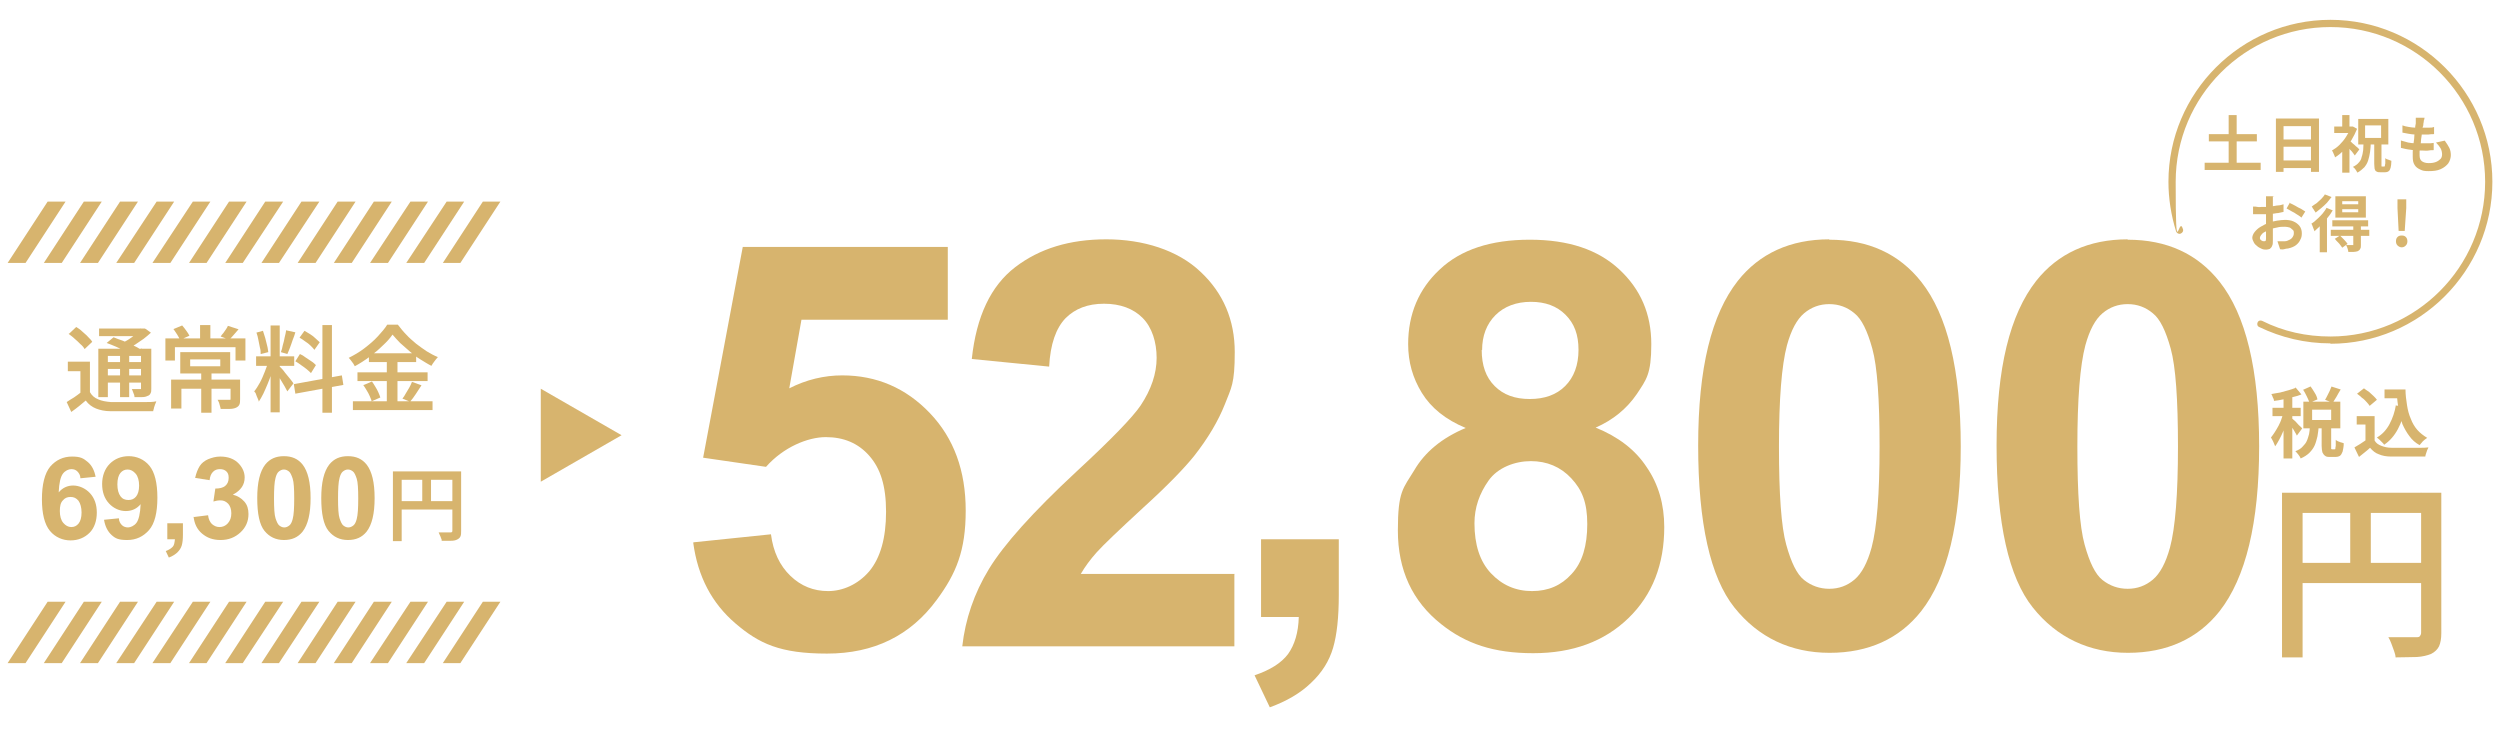
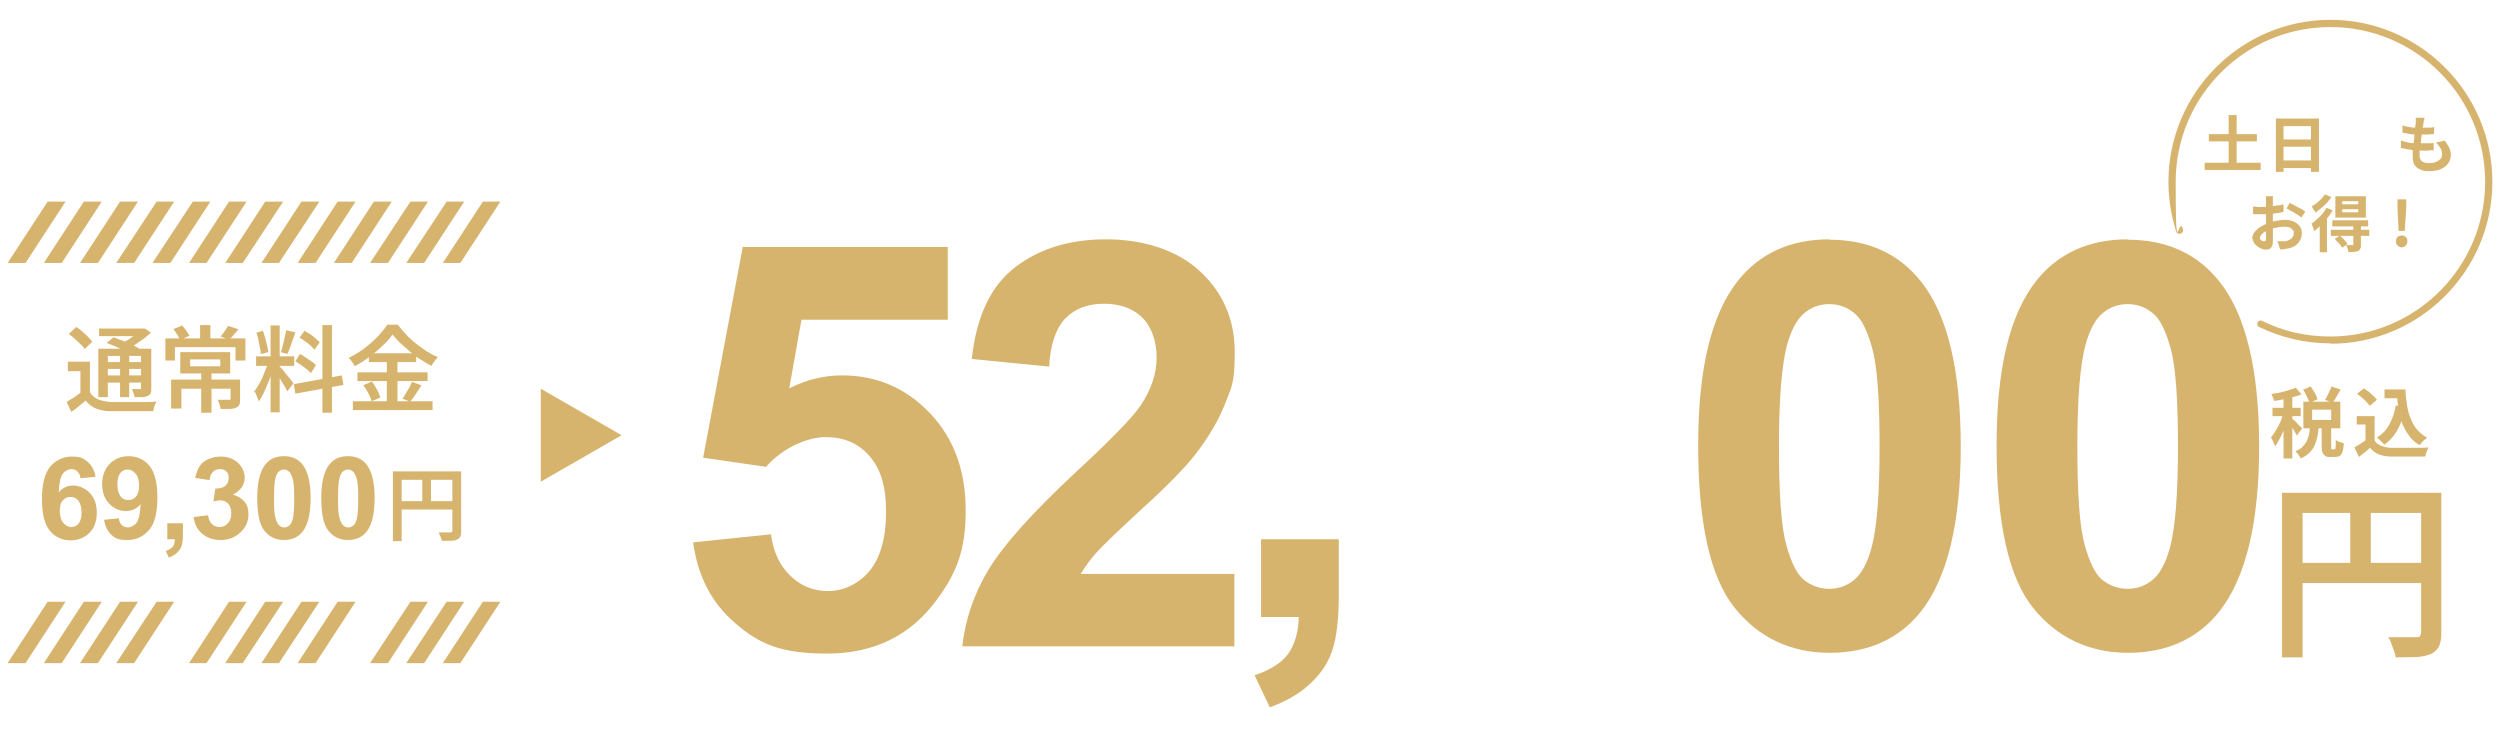
<svg xmlns="http://www.w3.org/2000/svg" id="_レイヤー_1" data-name="レイヤー_1" version="1.1" viewBox="0 0 656 193">
  <defs>
    <style>
      .st0 {
        fill: #d7b46e;
      }
    </style>
  </defs>
  <g>
    <path class="st0" d="M23.6,102.9c.5.9,1.2,1.5,2.2,1.9.9.4,2,.6,3.3.7.7,0,1.6,0,2.6,0,1,0,2.1,0,3.2,0,1.1,0,2.2,0,3.3,0,1.1,0,2,0,2.8-.2,0,.2-.2.5-.3.8-.1.3-.2.6-.3.9,0,.3-.2.6-.2.9-.7,0-1.6,0-2.6,0-1,0-2,0-3,0-1,0-2,0-3,0-1,0-1.8,0-2.6,0-1.5,0-2.8-.3-3.8-.7s-2-1.1-2.7-2.1c-.6.5-1.2,1-1.8,1.5-.6.5-1.3,1-2,1.5l-1.2-2.6c.6-.4,1.2-.8,1.9-1.2.7-.5,1.3-.9,1.9-1.4h2.3ZM23.6,94.9v9h-2.5v-6.5h-3.3v-2.5h5.8ZM18.2,87.5l1.8-1.7c.5.3,1.1.7,1.6,1.2.5.5,1.1.9,1.5,1.4.5.5.9.9,1.1,1.3l-2,1.9c-.2-.4-.6-.9-1.1-1.3-.5-.5-1-1-1.5-1.4-.5-.5-1.1-.9-1.6-1.3ZM25.8,91.5h12.6v1.9h-10.1v10.8h-2.5v-12.7ZM26,86.2h11.9v2h-11.9v-2ZM27.2,95h10.9v1.8h-10.9v-1.8ZM27.2,98.5h10.9v1.9h-10.9v-1.9ZM28.1,89.9l1.7-1.4c.7.3,1.5.6,2.4.9.9.4,1.7.7,2.5,1.1s1.5.7,2,1.1l-1.8,1.6c-.5-.3-1.1-.7-1.9-1-.8-.4-1.6-.8-2.5-1.2-.9-.4-1.7-.7-2.5-1ZM31.5,92.4h2.4v11.8h-2.4v-11.8ZM36.9,86.2h1.1c0-.1,1.6,1.1,1.6,1.1-.6.5-1.2,1.1-1.9,1.6-.7.5-1.5,1-2.2,1.5-.8.5-1.5.9-2.3,1.2-.2-.2-.4-.5-.7-.8-.3-.3-.5-.5-.7-.7.6-.3,1.3-.6,1.9-1s1.2-.8,1.8-1.3c.6-.4,1-.8,1.3-1.2v-.5ZM37.2,91.5h2.5v10.4c0,.6,0,1-.2,1.3-.1.3-.4.6-.8.7-.4.2-.8.3-1.4.3-.5,0-1.2,0-2,0,0-.3-.1-.7-.3-1.1-.1-.4-.3-.7-.4-1,.4,0,.9,0,1.3,0h.8c.1,0,.2,0,.3,0,0,0,0-.2,0-.3v-10.4Z" />
    <path class="st0" d="M43.4,88.8h21v5.8h-2.6v-3.5h-15.9v3.5h-2.5v-5.8ZM45,99.6h16.5v2.4h-13.9v5.2h-2.7v-7.6ZM45.4,86.4l2.4-1c.4.4.7.9,1.1,1.4.4.5.6.9.8,1.3l-2.5,1.1c-.1-.4-.4-.9-.7-1.4s-.7-1-1-1.5ZM47.3,92.4h13.1v5.6h-13.1v-5.6ZM49.9,94.3v1.8h7.9v-1.8h-7.9ZM52.5,85.3h2.7v4.5h-2.7v-4.5ZM52.8,97.4h2.7v10.9h-2.7v-10.9ZM60.3,99.6h2.7v5.1c0,.6,0,1.1-.2,1.5-.2.4-.5.6-.9.8-.5.2-1,.3-1.7.3-.7,0-1.4,0-2.3,0,0-.3-.2-.7-.3-1.2s-.3-.8-.5-1.2c.4,0,.8,0,1.2,0,.4,0,.8,0,1.1,0h.6c.2,0,.3,0,.4,0s.1-.1.1-.3v-5ZM59.8,85.5l2.8.9c-.4.5-.9,1-1.3,1.5s-.8.9-1.2,1.2l-2.2-.8c.2-.3.4-.6.7-.9.2-.3.5-.7.7-1,.2-.3.4-.6.5-.9Z" />
    <path class="st0" d="M70.5,94.8l1.5.7c-.2.8-.5,1.7-.8,2.6-.3.9-.6,1.8-1,2.7-.4.9-.7,1.7-1.1,2.5-.4.8-.8,1.5-1.2,2.1,0-.3-.2-.6-.3-.9-.1-.3-.3-.6-.4-1s-.3-.6-.5-.8c.5-.6,1-1.4,1.5-2.3.5-.9.9-1.9,1.3-2.9.4-1,.7-1.9,1-2.8ZM67.2,93.5h10v2.5h-10v-2.5ZM67.2,87.3l1.8-.5c.2.6.4,1.2.6,1.9.2.7.3,1.3.5,2s.2,1.2.3,1.7l-2,.5c0-.5,0-1.1-.2-1.7-.1-.7-.3-1.3-.4-2s-.3-1.3-.5-1.9ZM71,85.4h2.4v22.8h-2.4v-22.8ZM73.4,96.2c.1.1.3.3.6.6.3.3.5.6.8,1s.6.7.9,1.1c.3.4.6.7.8,1,.2.3.4.5.5.7l-1.6,2.1c-.2-.3-.4-.8-.7-1.3-.3-.5-.6-1-.9-1.5-.3-.5-.6-1-.9-1.5-.3-.5-.5-.8-.8-1.1l1.2-1.1ZM75.2,86.7l2.3.5c-.2.7-.4,1.3-.7,2-.2.7-.5,1.4-.7,2-.2.6-.5,1.2-.7,1.7l-1.7-.5c.2-.5.4-1.1.5-1.8.2-.7.4-1.4.5-2.1.2-.7.3-1.3.4-1.9ZM77.1,100.8l12.6-2.3.4,2.5-12.6,2.3-.4-2.5ZM77.5,94.8l1.2-1.9c.5.2,1,.5,1.5.9.5.3,1,.7,1.5,1,.5.3.9.7,1.2,1l-1.3,2.1c-.3-.3-.6-.6-1.1-1-.5-.4-.9-.7-1.5-1.1-.5-.4-1-.7-1.5-1ZM78.6,88.6l1.3-1.8c.5.3,1,.6,1.5.9.5.3,1,.7,1.4,1.1s.8.7,1.1,1l-1.4,2c-.2-.3-.6-.7-1-1.1-.4-.4-.9-.8-1.4-1.1-.5-.4-1-.7-1.5-1ZM84.6,85.3h2.5v23h-2.5v-23Z" />
    <path class="st0" d="M103,87.8c-.7,1-1.5,1.9-2.6,2.9-1,1-2.2,2-3.4,2.9s-2.6,1.8-3.9,2.5c-.1-.2-.3-.5-.4-.7-.2-.3-.4-.5-.6-.8-.2-.3-.4-.5-.6-.7,1.4-.7,2.8-1.5,4.1-2.5,1.3-1,2.5-2,3.5-3.1,1-1.1,1.9-2.1,2.5-3.1h2.8c.7.9,1.4,1.8,2.2,2.6.8.9,1.7,1.6,2.6,2.4.9.7,1.9,1.4,2.8,2,1,.6,1.9,1.1,2.9,1.5-.3.3-.6.7-.9,1.1-.3.4-.6.8-.8,1.2-1-.5-1.9-1.1-2.9-1.7-1-.6-1.9-1.3-2.8-2.1s-1.7-1.5-2.5-2.2c-.8-.8-1.4-1.5-2-2.2ZM92.6,105.3h20.9v2.3h-20.9v-2.3ZM93.8,97.7h18.4v2.3h-18.4v-2.3ZM95.5,101l2.1-.9c.3.4.6.9.9,1.4.3.5.6,1,.8,1.5.2.5.4.9.5,1.3l-2.3,1c0-.4-.3-.8-.5-1.4-.2-.5-.5-1-.8-1.5s-.6-1-.9-1.4ZM96.8,92.7h12.4v2.3h-12.4v-2.3ZM101.5,93.6h2.8v12.8h-2.8v-12.8ZM108.1,100.2l2.5.9c-.5.8-1,1.5-1.5,2.3-.5.8-1,1.4-1.5,2l-2-.8c.3-.4.6-.8.9-1.4.3-.5.6-1,.9-1.5s.5-1,.7-1.5Z" />
    <path class="st0" d="M25.1,125.1l-4,.4c0-.8-.4-1.4-.8-1.8-.4-.4-.9-.6-1.6-.6s-1.6.4-2.2,1.2-1,2.4-1.1,4.9c1-1.2,2.3-1.8,3.8-1.8s3.2.7,4.4,2c1.2,1.3,1.8,3,1.8,5.1s-.6,4-1.9,5.3-3,2-5,2-4-.8-5.4-2.5c-1.4-1.7-2.1-4.5-2.1-8.3s.7-6.8,2.2-8.6c1.5-1.7,3.4-2.6,5.7-2.6s3,.5,4.1,1.4c1.1.9,1.8,2.3,2.1,4ZM15.7,134.1c0,1.3.3,2.4.9,3.1.6.7,1.3,1.1,2.1,1.1s1.4-.3,1.9-.9c.5-.6.8-1.6.8-2.9s-.3-2.4-.8-3.1c-.6-.7-1.2-1-2.1-1s-1.5.3-2,.9c-.6.6-.8,1.5-.8,2.8Z" />
    <path class="st0" d="M27.2,136.4l4-.4c0,.8.4,1.4.8,1.8.4.4,1,.6,1.6.6s1.6-.4,2.2-1.2,1-2.4,1.1-4.9c-1,1.2-2.3,1.8-3.9,1.8s-3.2-.7-4.4-2c-1.2-1.3-1.8-3-1.8-5.1s.7-4,2-5.3,3-2,5-2,4,.8,5.4,2.5c1.4,1.7,2.1,4.5,2.1,8.4s-.7,6.8-2.2,8.5c-1.5,1.7-3.4,2.6-5.7,2.6s-3.1-.4-4.1-1.3c-1-.9-1.7-2.2-2-4ZM36.5,127.4c0-1.3-.3-2.4-.9-3.1-.6-.7-1.3-1.1-2.1-1.1s-1.4.3-1.9.9-.8,1.6-.8,3,.3,2.4.8,3.1c.5.7,1.2,1,2.1,1s1.5-.3,2-.9c.5-.6.8-1.6.8-2.8Z" />
    <path class="st0" d="M43.9,137.3h4.1v3c0,1.2-.1,2.1-.3,2.8-.2.7-.6,1.3-1.2,1.9-.6.5-1.3,1-2.2,1.3l-.8-1.7c.8-.3,1.4-.7,1.8-1.1s.5-1.1.6-2h-2v-4.1Z" />
    <path class="st0" d="M50.6,135.7l4-.5c.1,1,.5,1.8,1,2.3.6.5,1.2.8,2,.8s1.6-.3,2.2-1,.9-1.5.9-2.6-.3-1.9-.8-2.5c-.6-.6-1.2-.9-2-.9s-1.2.1-1.9.3l.5-3.4c1.1,0,2-.2,2.6-.7s.9-1.2.9-2.1-.2-1.3-.6-1.7-1-.6-1.7-.6-1.3.2-1.8.7c-.5.5-.8,1.2-.9,2.2l-3.8-.6c.3-1.3.7-2.3,1.2-3.1.5-.8,1.3-1.4,2.2-1.8,1-.4,2-.7,3.2-.7,2,0,3.7.6,4.9,1.9,1,1.1,1.5,2.3,1.5,3.6,0,1.9-1,3.4-3.1,4.5,1.2.3,2.2.9,3,1.8s1.1,2,1.1,3.3c0,1.9-.7,3.5-2.1,4.8s-3.1,2-5.2,2-3.6-.6-4.9-1.7c-1.3-1.1-2-2.6-2.2-4.4Z" />
    <path class="st0" d="M74.5,119.7c2.1,0,3.7.7,4.9,2.2,1.4,1.8,2.1,4.7,2.1,8.8s-.7,7-2.1,8.8c-1.2,1.5-2.8,2.2-4.9,2.2s-3.8-.8-5.1-2.4c-1.3-1.6-1.9-4.5-1.9-8.6s.7-7,2.1-8.8c1.2-1.5,2.8-2.2,4.9-2.2ZM74.5,123.2c-.5,0-.9.2-1.3.5-.4.3-.7.9-.9,1.7-.3,1.1-.4,2.9-.4,5.4s.1,4.3.4,5.2c.3.9.6,1.6,1,1.9.4.3.8.5,1.3.5s.9-.2,1.3-.5c.4-.3.7-.9.9-1.7.3-1.1.4-2.9.4-5.4s-.1-4.3-.4-5.2c-.3-.9-.6-1.6-1-1.9-.4-.3-.8-.5-1.3-.5Z" />
    <path class="st0" d="M91.3,119.7c2.1,0,3.7.7,4.9,2.2,1.4,1.8,2.1,4.7,2.1,8.8s-.7,7-2.1,8.8c-1.2,1.5-2.8,2.2-4.9,2.2s-3.8-.8-5.1-2.4c-1.3-1.6-1.9-4.5-1.9-8.6s.7-7,2.1-8.8c1.2-1.5,2.8-2.2,4.9-2.2ZM91.3,123.2c-.5,0-.9.2-1.3.5-.4.3-.7.9-.9,1.7-.3,1.1-.4,2.9-.4,5.4s.1,4.3.4,5.2c.3.9.6,1.6,1,1.9.4.3.8.5,1.3.5s.9-.2,1.3-.5c.4-.3.7-.9.9-1.7.3-1.1.4-2.9.4-5.4s-.1-4.3-.4-5.2c-.3-.9-.6-1.6-1-1.9-.4-.3-.8-.5-1.3-.5Z" />
    <path class="st0" d="M103.2,123.7h16.5v2.2h-14.3v16.1h-2.3v-18.3ZM104.4,131.5h15.4v2.2h-15.4v-2.2ZM110.8,124.9h2.3v7.7h-2.3v-7.7ZM118.7,123.7h2.3v15.6c0,.6,0,1.1-.2,1.5s-.5.6-.9.8c-.4.2-.9.3-1.6.3-.6,0-1.4,0-2.4,0,0-.2,0-.5-.2-.7,0-.3-.2-.5-.3-.8-.1-.3-.2-.5-.3-.7.4,0,.8,0,1.3,0h1.8c.2,0,.3,0,.4-.1s.1-.2.1-.4v-15.6Z" />
  </g>
  <g>
    <polygon class="st0" points="16.2 69 11.5 69 22 52.9 26.7 52.9 16.2 69" />
    <polygon class="st0" points="25.7 69 21 69 31.5 52.9 36.2 52.9 25.7 69" />
    <polygon class="st0" points="35.2 69 30.5 69 41.1 52.9 45.7 52.9 35.2 69" />
    <polygon class="st0" points="44.7 69 40 69 50.6 52.9 55.2 52.9 44.7 69" />
    <polygon class="st0" points="54.2 69 49.6 69 60.1 52.9 64.7 52.9 54.2 69" />
    <polygon class="st0" points="63.7 69 59.1 69 69.6 52.9 74.3 52.9 63.7 69" />
    <polygon class="st0" points="73.2 69 68.6 69 79.1 52.9 83.8 52.9 73.2 69" />
    <polygon class="st0" points="82.8 69 78.1 69 88.6 52.9 93.3 52.9 82.8 69" />
    <polygon class="st0" points="92.3 69 87.6 69 98.1 52.9 102.8 52.9 92.3 69" />
    <polygon class="st0" points="101.8 69 97.1 69 107.7 52.9 112.3 52.9 101.8 69" />
    <polygon class="st0" points="111.3 69 106.6 69 117.2 52.9 121.8 52.9 111.3 69" />
    <polygon class="st0" points="6.7 69 2 69 12.5 52.9 17.2 52.9 6.7 69" />
    <polygon class="st0" points="120.8 69 116.2 69 126.7 52.9 131.3 52.9 120.8 69" />
  </g>
  <g>
    <polygon class="st0" points="16.2 174 11.5 174 22 157.9 26.7 157.9 16.2 174" />
    <polygon class="st0" points="25.7 174 21 174 31.5 157.9 36.2 157.9 25.7 174" />
    <polygon class="st0" points="35.2 174 30.5 174 41.1 157.9 45.7 157.9 35.2 174" />
-     <polygon class="st0" points="44.7 174 40 174 50.6 157.9 55.2 157.9 44.7 174" />
    <polygon class="st0" points="54.2 174 49.6 174 60.1 157.9 64.7 157.9 54.2 174" />
    <polygon class="st0" points="63.7 174 59.1 174 69.6 157.9 74.3 157.9 63.7 174" />
    <polygon class="st0" points="73.2 174 68.6 174 79.1 157.9 83.8 157.9 73.2 174" />
    <polygon class="st0" points="82.8 174 78.1 174 88.6 157.9 93.3 157.9 82.8 174" />
-     <polygon class="st0" points="92.3 174 87.6 174 98.1 157.9 102.8 157.9 92.3 174" />
    <polygon class="st0" points="101.8 174 97.1 174 107.7 157.9 112.3 157.9 101.8 174" />
    <polygon class="st0" points="111.3 174 106.6 174 117.2 157.9 121.8 157.9 111.3 174" />
    <polygon class="st0" points="6.7 174 2 174 12.5 157.9 17.2 157.9 6.7 174" />
    <polygon class="st0" points="120.8 174 116.2 174 126.7 157.9 131.3 157.9 120.8 174" />
  </g>
  <polygon class="st0" points="163.1 114.2 141.9 102 141.9 126.4 163.1 114.2" />
  <g>
    <path class="st0" d="M599.3,108l1.4.6c-.2.7-.4,1.5-.7,2.3-.3.8-.6,1.5-.9,2.3-.3.8-.7,1.5-1,2.1-.4.7-.7,1.3-1.1,1.8-.1-.3-.3-.7-.5-1.2-.2-.4-.4-.8-.6-1.1.3-.4.7-.9,1-1.4.3-.5.7-1.1,1-1.7.3-.6.6-1.2.8-1.9.2-.6.4-1.2.6-1.8ZM602.3,101.6l1.6,1.9c-.7.3-1.4.5-2.3.7-.8.2-1.7.4-2.5.6s-1.7.3-2.4.4c0-.3-.1-.6-.3-.9-.1-.4-.3-.7-.4-.9.7-.1,1.5-.3,2.3-.4.8-.2,1.5-.4,2.2-.6.7-.2,1.3-.4,1.8-.6ZM596.3,107h7.4v2.2h-7.4v-2.2ZM599.2,103.3h2.3v17h-2.3v-17ZM601.4,109.8c.1,0,.3.3.6.5s.5.5.8.8c.3.3.5.6.8.8.2.2.4.4.5.5l-1.4,1.9c-.1-.3-.3-.5-.5-.9s-.4-.7-.6-1c-.2-.3-.4-.7-.7-1s-.4-.6-.6-.8l1.1-.9ZM606,111.9h2.4c0,.9-.2,1.8-.3,2.6-.2.8-.4,1.6-.7,2.3-.3.7-.8,1.4-1.4,2-.6.6-1.4,1.1-2.3,1.5-.1-.3-.3-.6-.6-1s-.6-.7-.8-.9c.8-.3,1.5-.7,1.9-1.2.5-.5.9-1,1.1-1.5.3-.6.4-1.2.6-1.8.1-.6.2-1.3.2-2ZM604.3,102.3l2-.9c.4.5.7,1.1,1.1,1.7.4.6.6,1.2.7,1.7l-2.1.9c-.1-.5-.4-1-.7-1.7-.3-.7-.7-1.3-1-1.8ZM604.4,105.4h9.7v7h-9.7v-7ZM606.7,107.5v2.7h5v-2.7h-5ZM609.4,111.6h2.3v5.6c0,.3,0,.5,0,.6,0,0,.1.1.3.1h.6c.1,0,.2,0,.2-.2,0-.1,0-.3.1-.7,0-.3,0-.9,0-1.6.1.1.3.3.6.4s.5.2.8.3c.3,0,.5.2.7.2,0,1-.2,1.7-.3,2.2-.2.5-.4.9-.7,1.1-.3.2-.7.3-1.2.3h-1.3c-.6,0-1.1,0-1.4-.3-.3-.2-.5-.5-.7-.9-.1-.4-.2-1-.2-1.7v-5.6ZM611.7,101.4l2.5.8c-.4.6-.7,1.2-1.1,1.9-.4.6-.7,1.1-1,1.6l-2-.8c.2-.3.4-.7.6-1.1s.4-.8.6-1.2c.2-.4.3-.8.5-1.2Z" />
    <path class="st0" d="M623.1,115.6c.4.7,1,1.1,1.8,1.4.8.3,1.6.5,2.7.5.6,0,1.3,0,2.1,0,.8,0,1.7,0,2.6,0,.9,0,1.8,0,2.6,0,.9,0,1.6,0,2.3-.1,0,.2-.2.4-.3.7-.1.3-.2.6-.3.9s-.2.6-.2.8c-.6,0-1.3,0-2.1,0-.8,0-1.6,0-2.4,0-.8,0-1.6,0-2.4,0-.8,0-1.4,0-2.1,0-1.2,0-2.3-.2-3.2-.6-.9-.3-1.6-.9-2.3-1.7-.4.4-.9.8-1.4,1.2-.5.4-1,.8-1.5,1.2l-1.2-2.5c.5-.3,1-.6,1.5-.9.5-.3,1-.7,1.5-1h2.2ZM623.1,109.2v7.4h-2.4v-5.2h-2.3v-2.2h4.7ZM618.5,103.3l1.8-1.4c.4.3.8.6,1.3.9.4.4.8.7,1.2,1.1.4.4.7.7.9,1l-1.9,1.6c-.2-.3-.5-.7-.8-1-.4-.4-.7-.8-1.2-1.1-.4-.4-.8-.7-1.2-1ZM628.7,106.4l2.5.3c-.4,2.3-1.1,4.2-2,5.9-.9,1.7-2.1,3.1-3.6,4.1-.1-.2-.3-.4-.5-.6-.2-.2-.5-.5-.7-.7-.2-.2-.5-.4-.7-.6,1.4-.8,2.5-2,3.3-3.5.8-1.5,1.4-3.2,1.7-5.1ZM625.7,102.2h4.3v2.3h-4.3v-2.3ZM628.7,102.2h2.5c0,1.4.2,2.8.4,4.1.2,1.3.5,2.5,1,3.6.4,1.1,1,2.1,1.7,2.9s1.6,1.5,2.6,2.1c-.2.1-.4.3-.7.5-.2.2-.5.4-.7.7-.2.2-.4.5-.6.7-1.1-.6-2-1.4-2.7-2.4-.7-.9-1.3-2-1.8-3.1-.4-1.2-.8-2.4-1-3.8-.2-1.3-.4-2.7-.5-4.2h-.4v-1.1Z" />
  </g>
  <g>
    <path class="st0" d="M182,142.3l20.3-2.1c.6,4.6,2.3,8.2,5.1,10.9,2.8,2.7,6.1,4,9.9,4s7.8-1.7,10.8-5.2c2.9-3.5,4.4-8.7,4.4-15.6s-1.5-11.4-4.4-14.7c-2.9-3.3-6.7-4.9-11.4-4.9s-11.1,2.6-15.7,7.8l-16.5-2.4,10.4-55.3h53.8v19.1h-38.4l-3.2,18c4.5-2.3,9.2-3.4,13.9-3.4,9,0,16.7,3.3,23,9.9,6.3,6.6,9.4,15.1,9.4,25.6s-2.5,16.5-7.6,23.4c-6.9,9.4-16.5,14.1-28.8,14.1s-17.8-2.6-24-7.9c-6.2-5.3-9.9-12.3-11.1-21.2Z" />
    <path class="st0" d="M323.9,150.7v18.9h-71.4c.8-7.1,3.1-13.9,7-20.3,3.9-6.4,11.5-14.9,22.9-25.5,9.2-8.5,14.8-14.3,16.9-17.4,2.8-4.2,4.2-8.4,4.2-12.5s-1.2-8-3.7-10.5c-2.4-2.4-5.8-3.7-10.1-3.7s-7.6,1.3-10.1,3.8c-2.5,2.6-4,6.8-4.3,12.7l-20.3-2c1.2-11.2,5-19.2,11.4-24.1,6.4-4.9,14.3-7.3,23.9-7.3s18.7,2.8,24.7,8.5c6,5.6,9,12.7,9,21.1s-.9,9.3-2.6,13.7c-1.7,4.3-4.4,8.9-8.1,13.6-2.5,3.1-6.9,7.7-13.3,13.5-6.4,5.9-10.5,9.8-12.2,11.7-1.7,1.9-3.1,3.8-4.2,5.7h40.4Z" />
    <path class="st0" d="M330.9,141.5h20.4v14.6c0,5.9-.5,10.5-1.5,13.9-1,3.4-2.9,6.5-5.8,9.2-2.8,2.7-6.4,4.8-10.8,6.4l-4-8.4c4.1-1.4,7-3.2,8.8-5.6,1.7-2.4,2.7-5.6,2.8-9.7h-9.9v-20.4Z" />
-     <path class="st0" d="M384.6,112.3c-5.3-2.2-9.1-5.3-11.5-9.2-2.4-3.9-3.6-8.1-3.6-12.8,0-7.9,2.8-14.5,8.3-19.6,5.5-5.2,13.4-7.8,23.6-7.8s17.9,2.6,23.5,7.8c5.6,5.2,8.4,11.7,8.4,19.6s-1.3,9.3-3.8,13.1c-2.6,3.8-6.2,6.8-10.8,8.8,5.9,2.4,10.4,5.8,13.4,10.4,3.1,4.5,4.6,9.8,4.6,15.7,0,9.8-3.1,17.8-9.4,23.9-6.3,6.1-14.6,9.2-25,9.2s-17.7-2.5-24.1-7.6c-7.6-6-11.4-14.2-11.4-24.6s1.4-11,4.3-15.8c2.8-4.8,7.3-8.5,13.5-11.1ZM386.9,137.3c0,5.6,1.4,10,4.3,13.1,2.9,3.1,6.5,4.7,10.8,4.7s7.7-1.5,10.4-4.5c2.8-3,4.1-7.4,4.1-13.1s-1.4-9-4.2-12c-2.8-3-6.4-4.5-10.6-4.5s-8.7,1.7-11.1,5.1c-2.4,3.4-3.7,7.1-3.7,11.2ZM388.8,91.8c0,4.1,1.1,7.2,3.4,9.5,2.3,2.3,5.3,3.4,9.2,3.4s7-1.1,9.3-3.4c2.3-2.3,3.5-5.5,3.5-9.5s-1.1-6.9-3.4-9.2c-2.3-2.3-5.3-3.4-9.1-3.4s-7,1.2-9.3,3.5c-2.3,2.3-3.5,5.4-3.5,9.2Z" />
    <path class="st0" d="M480,62.9c10.3,0,18.3,3.7,24.1,11,6.9,8.7,10.4,23.1,10.4,43.2s-3.5,34.5-10.4,43.3c-5.7,7.2-13.8,10.9-24,10.9s-18.7-4-25-11.9c-6.3-7.9-9.5-22.1-9.5-42.5s3.5-34.4,10.4-43.2c5.7-7.2,13.8-10.9,24-10.9ZM480,79.8c-2.5,0-4.7.8-6.6,2.4-1.9,1.6-3.4,4.4-4.5,8.4-1.4,5.3-2.1,14.1-2.1,26.6s.6,21,1.9,25.7c1.3,4.7,2.8,7.8,4.7,9.3,1.9,1.5,4.1,2.3,6.6,2.3s4.7-.8,6.6-2.4c1.9-1.6,3.4-4.4,4.5-8.4,1.4-5.2,2.1-14.1,2.1-26.5s-.6-21-1.9-25.7c-1.3-4.7-2.8-7.8-4.7-9.3-1.9-1.6-4.1-2.4-6.6-2.4Z" />
    <path class="st0" d="M558.3,62.9c10.3,0,18.3,3.7,24.1,11,6.9,8.7,10.4,23.1,10.4,43.2s-3.5,34.5-10.4,43.3c-5.7,7.2-13.8,10.9-24,10.9s-18.7-4-25-11.9c-6.3-7.9-9.5-22.1-9.5-42.5s3.5-34.4,10.4-43.2c5.7-7.2,13.8-10.9,24-10.9ZM558.3,79.8c-2.5,0-4.7.8-6.6,2.4-1.9,1.6-3.4,4.4-4.5,8.4-1.4,5.3-2.1,14.1-2.1,26.6s.6,21,1.9,25.7c1.3,4.7,2.8,7.8,4.7,9.3,1.9,1.5,4.1,2.3,6.6,2.3s4.7-.8,6.6-2.4c1.9-1.6,3.4-4.4,4.5-8.4,1.4-5.2,2.1-14.1,2.1-26.5s-.6-21-1.9-25.7c-1.3-4.7-2.8-7.8-4.7-9.3-1.9-1.6-4.1-2.4-6.6-2.4Z" />
  </g>
  <path class="st0" d="M611.5,90.1c-6.6,0-12.9-1.5-18.7-4.3-.5-.2-.6-.8-.4-1.2.2-.5.8-.6,1.2-.4,5.6,2.8,11.6,4.1,17.9,4.1,22.4,0,40.6-18.2,40.6-40.6s-18.2-40.6-40.6-40.6-40.6,18.2-40.6,40.6.7,8.4,1.9,12.4c.2.5-.1,1-.6,1.2-.5.2-1-.1-1.2-.6-1.3-4.2-2-8.6-2-13,0-23.4,19.1-42.5,42.5-42.5s42.5,19.1,42.5,42.5-19.1,42.5-42.5,42.5Z" />
  <g>
    <path class="st0" d="M578.5,42.7h14.7v1.9h-14.7v-1.9ZM579.6,35.2h12.6v1.9h-12.6v-1.9ZM584.8,30.2h2.1v13.8h-2.1v-13.8Z" />
    <path class="st0" d="M597.2,31.1h11.3v14h-2.1v-12h-7.2v12h-2v-14ZM598.6,36.6h8.7v1.9h-8.7v-1.9ZM598.6,42.1h8.7v2h-8.7v-2Z" />
-     <path class="st0" d="M616.7,33.2h.7c0,0,1.1.6,1.1.6-.4,1-.9,2-1.5,3-.6,1-1.3,1.8-2,2.6-.7.8-1.5,1.4-2.3,1.9,0-.2-.1-.4-.2-.6-.1-.2-.2-.5-.3-.7-.1-.2-.2-.4-.3-.5.7-.4,1.4-.9,2-1.5s1.2-1.3,1.7-2.1c.5-.8.9-1.5,1.2-2.3v-.3ZM612.5,33.2h4.9v1.7h-4.9v-1.7ZM614.6,30.2h1.9v3.8h-1.9v-3.8ZM614.6,38.7l1.9-2.3v8.9h-1.9v-6.7ZM616.4,36.8c.1,0,.3.3.6.5.2.2.5.5.8.7.3.3.5.5.8.7.2.2.4.4.5.5l-1.2,1.6c-.2-.2-.3-.5-.5-.7-.2-.3-.4-.5-.7-.8-.2-.3-.5-.6-.7-.8-.2-.3-.4-.5-.6-.6l1.1-1ZM620.2,37.3h1.9c0,.9-.1,1.8-.2,2.6s-.3,1.5-.5,2.2c-.2.7-.6,1.3-1,1.8-.5.5-1.1,1-1.8,1.4-.1-.2-.3-.5-.5-.8-.2-.3-.5-.6-.7-.7.6-.3,1.2-.7,1.5-1.1.4-.4.7-.9.8-1.5.2-.5.3-1.1.4-1.8,0-.7.1-1.4.1-2.1ZM618.8,31.2h7.9v6.7h-7.9v-6.7ZM620.6,32.9v3.3h4.2v-3.3h-4.2ZM623,37.7h1.9v5.4c0,.3,0,.4,0,.5s.1.1.2.1h.5c0,0,.2,0,.2-.2,0-.1,0-.3.1-.6,0-.3,0-.8,0-1.4.2.2.4.3.8.4.3.1.6.2.8.3,0,.8-.1,1.4-.2,1.8s-.3.8-.5.9c-.2.2-.6.3-1,.3h-1.1c-.5,0-.8,0-1.1-.2-.3-.1-.4-.4-.5-.7,0-.3-.1-.7-.1-1.3v-5.4Z" />
    <path class="st0" d="M630.1,36.9c.6.2,1.2.3,1.8.5.6.1,1.2.2,1.8.2.6,0,1.1,0,1.7,0s1,0,1.6,0c.6,0,1.1,0,1.6-.1v1.9c-.5,0-1,0-1.4.1s-1,0-1.5,0c-1.1,0-2.1,0-3.1-.2-1-.1-1.8-.3-2.6-.5v-2ZM630.4,32.9c.5.2,1,.3,1.6.4.6.1,1.2.2,1.8.2.6,0,1.2,0,1.7,0s1.2,0,1.8,0c.5,0,1,0,1.4-.2v1.9c-.5,0-1,0-1.5.1-.5,0-1.1,0-1.7,0s-1.1,0-1.7,0c-.6,0-1.2-.1-1.8-.2s-1.1-.2-1.6-.3v-1.9ZM636.2,30.9c0,.3-.1.5-.2.8,0,.2,0,.4-.1.7,0,.2,0,.6-.2,1,0,.4-.1.9-.2,1.4,0,.5-.1,1.1-.2,1.7,0,.6-.1,1.1-.2,1.7,0,.5-.1,1-.2,1.5,0,.5,0,.8,0,1.1,0,.7.2,1.2.6,1.5s1,.5,1.8.5,1.4-.1,1.9-.3c.5-.2.9-.5,1.2-.8s.4-.8.4-1.2-.1-1.1-.4-1.6c-.3-.5-.7-1-1.2-1.5l2.3-.5c.5.7.9,1.3,1.2,1.9.3.6.4,1.3.4,1.9s-.2,1.5-.7,2.2c-.5.6-1.1,1.1-2,1.5-.9.4-1.9.5-3.1.5s-1.6-.1-2.2-.4c-.7-.3-1.2-.7-1.5-1.2-.4-.6-.5-1.3-.5-2.2s0-.8,0-1.3c0-.6.1-1.2.2-1.8,0-.7.2-1.4.2-2,0-.7.2-1.4.2-2s.1-1.2.2-1.6c0-.4,0-.7,0-.9,0-.2,0-.4,0-.6h2.3Z" />
    <path class="st0" d="M596.4,51.6c0,0,0,.2,0,.4,0,.2,0,.4,0,.5,0,.2,0,.3,0,.5,0,.3,0,.7,0,1,0,.4,0,.8,0,1.1s0,.8,0,1.2c0,.4,0,.8,0,1.2s0,.9,0,1.5c0,.5,0,1.1,0,1.6,0,.5,0,1,0,1.4,0,.4,0,.8,0,1,0,.7,0,1.2-.2,1.5-.1.4-.4.6-.6.8-.3.1-.6.2-.9.2s-.8,0-1.2-.2-.9-.4-1.2-.7c-.4-.3-.7-.6-.9-1s-.4-.8-.4-1.2.2-1,.6-1.5c.4-.5.9-1,1.6-1.4.7-.4,1.4-.8,2.1-1,.7-.3,1.5-.5,2.2-.6s1.5-.2,2.1-.2,1.6.1,2.2.4c.7.3,1.2.7,1.6,1.2.4.5.6,1.2.6,1.9s-.1,1.2-.4,1.7c-.2.5-.6,1-1.1,1.4-.5.4-1.2.7-2.1.9-.4,0-.7.1-1.1.2s-.7,0-1,0l-.7-2.1c.4,0,.7,0,1.1,0s.6,0,.9,0c.4,0,.8-.2,1.2-.4.4-.2.6-.4.8-.7.2-.3.3-.6.3-1s0-.7-.3-.9-.5-.5-.8-.6c-.4-.1-.8-.2-1.2-.2-.7,0-1.4,0-2.1.2-.7.1-1.4.3-2,.6-.5.2-.9.4-1.3.6-.4.2-.7.5-.9.8-.2.3-.3.5-.3.7s0,.2.1.4c0,.1.2.2.3.3.1,0,.3.2.4.2.1,0,.2,0,.3,0,.2,0,.3,0,.4-.1,0,0,.1-.3.1-.5s0-.7,0-1.3c0-.5,0-1.1,0-1.8,0-.7,0-1.3,0-2s0-.9,0-1.4c0-.5,0-.9,0-1.3s0-.8,0-1.1c0-.3,0-.6,0-.8s0-.3,0-.5c0-.2,0-.4,0-.6,0-.2,0-.3,0-.4h2.2ZM591.1,54.2c.5,0,.9,0,1.3.1s.7,0,1,0c.4,0,.9,0,1.4,0,.5,0,1,0,1.5-.2.5,0,1-.2,1.5-.2.5,0,1-.2,1.4-.3v2c-.4.1-.9.2-1.4.3-.5,0-1.1.2-1.6.2-.5,0-1,.1-1.5.1s-.9,0-1.3,0c-.5,0-1,0-1.3,0-.3,0-.7,0-.9,0v-2ZM600.9,53.3c.4.2.9.4,1.4.7s1,.6,1.5.8c.5.3.8.5,1.1.7l-1,1.6c-.2-.2-.5-.4-.8-.6-.3-.2-.7-.4-1.1-.7-.4-.2-.8-.4-1.1-.6-.4-.2-.7-.4-.9-.5l.9-1.6Z" />
    <path class="st0" d="M610.4,54.5l1.7.7c-.4.7-.8,1.3-1.4,2s-1.1,1.3-1.7,1.9c-.6.6-1.2,1.1-1.7,1.6,0-.2-.1-.4-.2-.6-.1-.3-.2-.5-.3-.8-.1-.3-.2-.5-.3-.6.5-.3,1-.7,1.5-1.2.5-.4.9-.9,1.4-1.4.4-.5.8-1,1.1-1.6ZM610,51l1.8.7c-.4.5-.8,1-1.2,1.5-.5.5-1,1-1.5,1.4s-1,.8-1.5,1.2c0-.2-.2-.3-.3-.5-.1-.2-.2-.4-.4-.6-.1-.2-.2-.4-.3-.5.4-.3.8-.6,1.3-.9.4-.4.8-.7,1.2-1.1.4-.4.7-.8.9-1.1ZM608.8,58.2l1.8-1.8h0v9.8h-1.9v-8ZM611.6,60.3h10.1v1.6h-10.1v-1.6ZM612,57.8h9.4v1.6h-9.4v-1.6ZM612.6,62.7l1.4-.9c.3.3.7.7,1.1,1.1.4.4.7.8.9,1.1l-1.4,1c-.1-.2-.3-.4-.5-.7s-.4-.5-.7-.8-.5-.5-.7-.8ZM612.8,51.5h8v5.6h-8v-5.6ZM614.6,52.8v.8h4.2v-.8h-4.2ZM614.6,54.9v.8h4.2v-.8h-4.2ZM617.5,59.2h2v5.1c0,.4,0,.8-.2,1-.1.3-.3.4-.6.6-.3.1-.7.2-1.1.2s-.9,0-1.4,0c0-.3-.1-.5-.2-.9-.1-.3-.2-.6-.4-.9.3,0,.7,0,1,0s.5,0,.7,0c.1,0,.2,0,.2,0,0,0,0,0,0-.2v-5Z" />
    <path class="st0" d="M630.2,64.9c-.4,0-.8-.2-1.1-.5-.3-.3-.4-.7-.4-1.1s.1-.8.4-1.1c.3-.3.6-.4,1.1-.4s.8.1,1.1.4c.3.3.4.7.4,1.1s-.1.8-.4,1.1c-.3.3-.6.5-1.1.5ZM629.4,60.6l-.3-6v-2.3c0,0,2.3,0,2.3,0v2.3c0,0-.4,6-.4,6h-1.5Z" />
  </g>
  <path class="st0" d="M598.8,129.3h39v5.3h-33.6v37.9h-5.4v-43.2ZM601.7,147.7h36.2v5.3h-36.2v-5.3ZM616.7,132.1h5.4v18.3h-5.4v-18.3ZM635.2,129.3h5.4v36.8c0,1.5-.2,2.6-.6,3.5-.4.8-1.1,1.5-2.1,2-1,.4-2.2.7-3.7.8-1.5,0-3.4.1-5.6.1,0-.5-.2-1.1-.4-1.7-.2-.6-.5-1.3-.7-1.9s-.5-1.2-.8-1.7c1,0,2,0,3,0h4.3c.5,0,.8,0,1-.3s.3-.5.3-.9v-36.8Z" />
</svg>